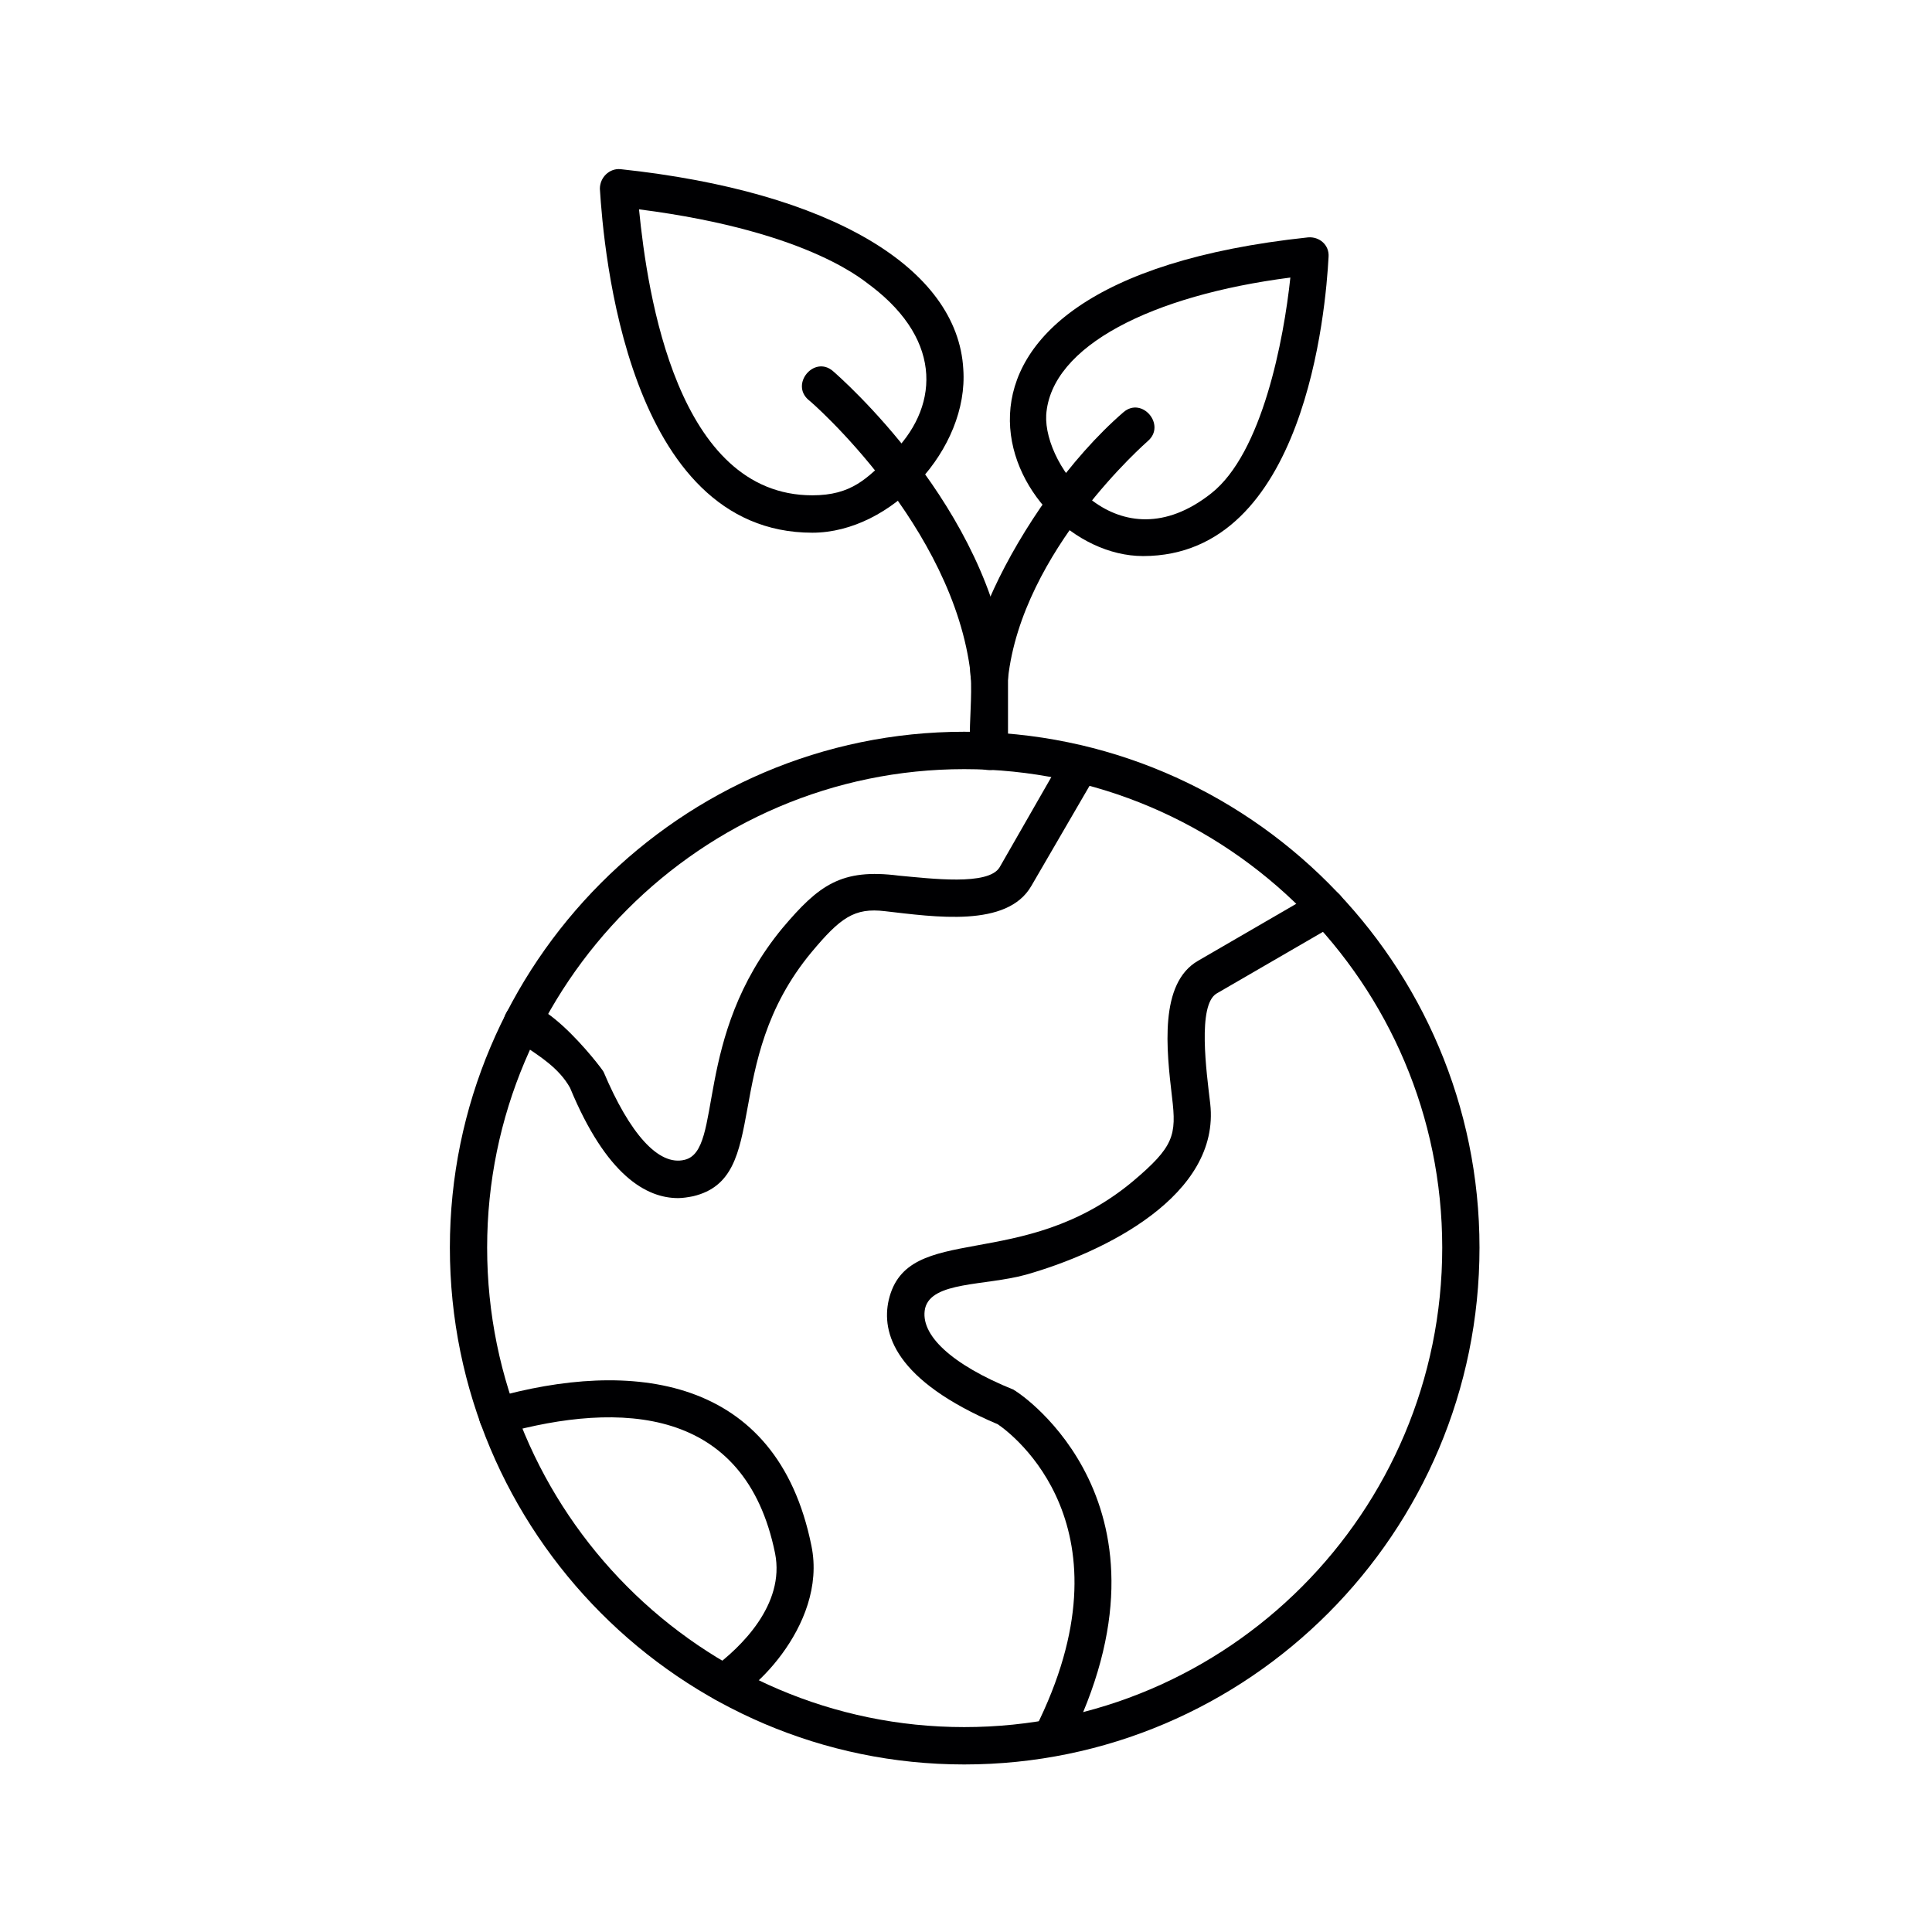
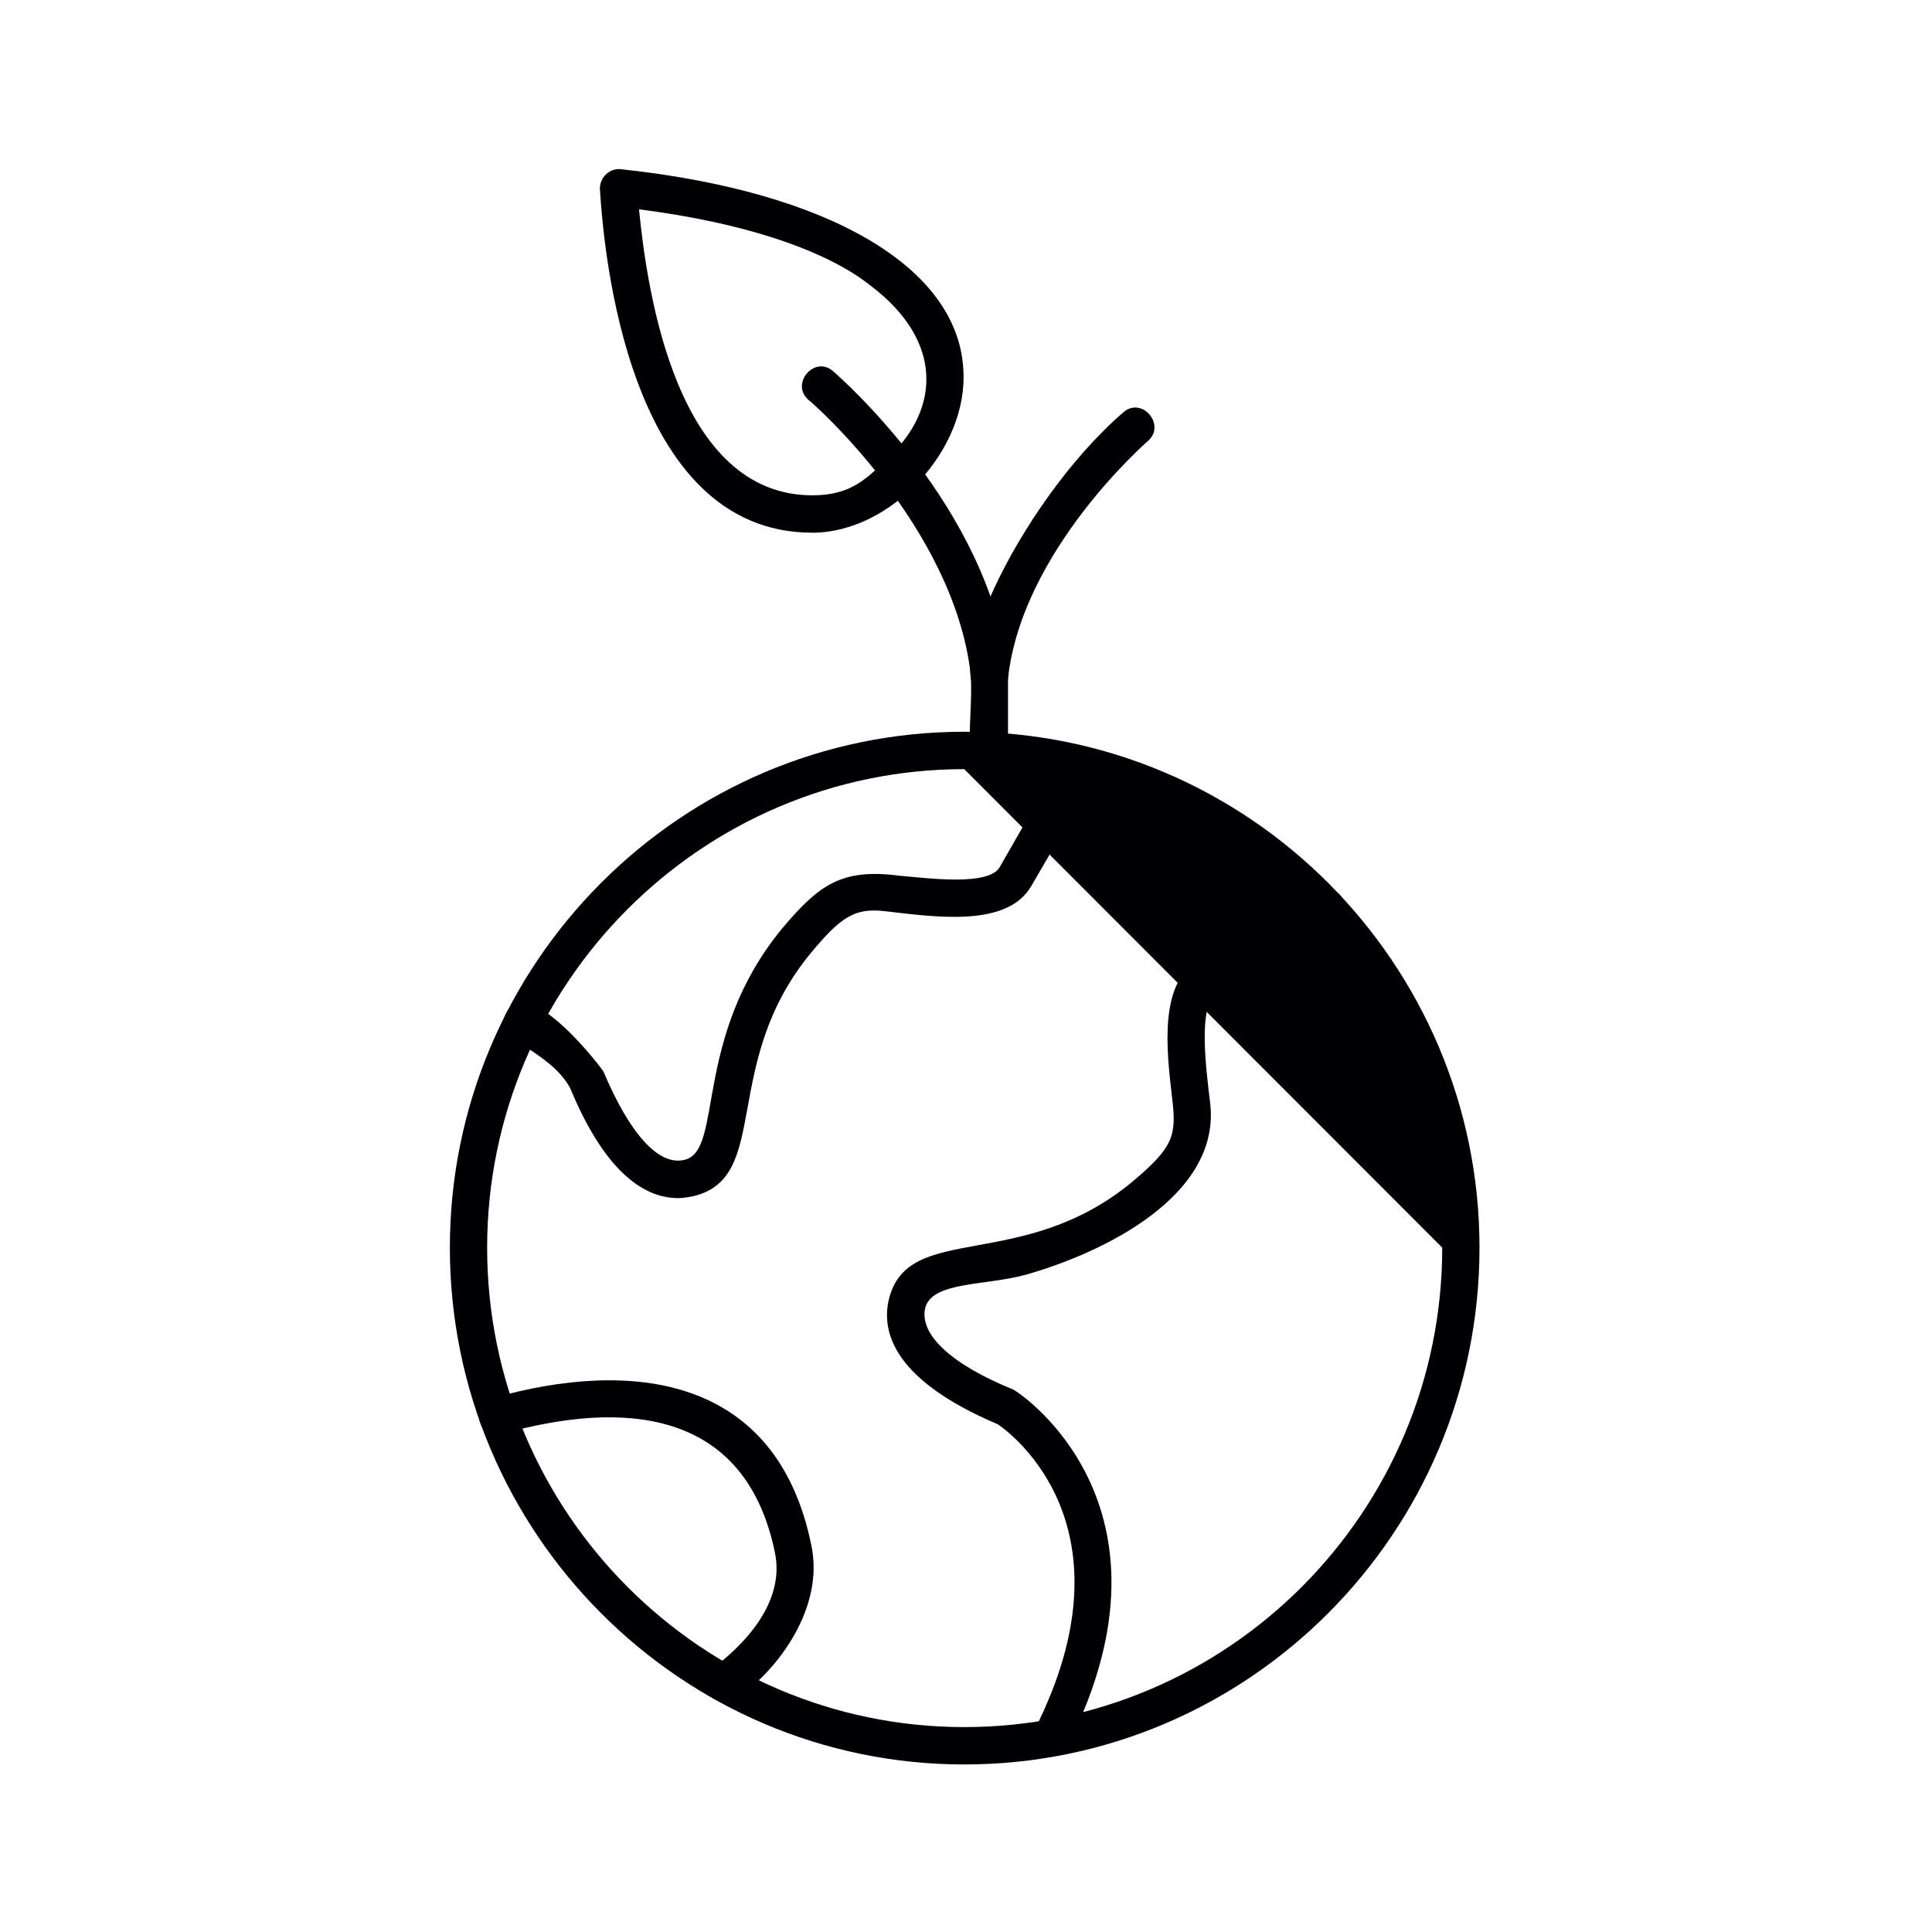
<svg xmlns="http://www.w3.org/2000/svg" version="1.0" preserveAspectRatio="xMidYMid meet" height="300" viewBox="0 0 224.88 225" zoomAndPan="magnify" width="300">
  <defs>
    <clipPath id="87a7afcb03">
      <path clip-rule="nonzero" d="M 52.32 85 L 172.254 85 L 172.254 205.488 L 52.32 205.488 Z M 52.32 85" />
    </clipPath>
    <clipPath id="61df257df6">
      <path clip-rule="nonzero" d="M 69 19.59 L 113 19.59 L 113 63 L 69 63 Z M 69 19.59" />
    </clipPath>
  </defs>
  <g clip-path="url(#87a7afcb03)">
-     <path fill-rule="evenodd" fill-opacity="1" d="M 112.234 205.488 C 79.242 205.488 52.332 178.496 52.332 145.301 C 52.332 112.215 79.242 85.219 112.234 85.219 C 145.332 85.219 172.242 112.215 172.242 145.301 C 172.242 178.496 145.332 205.488 112.234 205.488 Z M 112.234 89.574 C 81.633 89.574 56.672 114.609 56.672 145.301 C 56.672 176.102 81.633 201.137 112.234 201.137 C 142.941 201.137 167.902 176.102 167.902 145.301 C 167.902 114.609 142.941 89.574 112.234 89.574 Z M 112.234 89.574" fill="#000002" />
+     <path fill-rule="evenodd" fill-opacity="1" d="M 112.234 205.488 C 79.242 205.488 52.332 178.496 52.332 145.301 C 52.332 112.215 79.242 85.219 112.234 85.219 C 145.332 85.219 172.242 112.215 172.242 145.301 C 172.242 178.496 145.332 205.488 112.234 205.488 Z M 112.234 89.574 C 81.633 89.574 56.672 114.609 56.672 145.301 C 56.672 176.102 81.633 201.137 112.234 201.137 C 142.941 201.137 167.902 176.102 167.902 145.301 Z M 112.234 89.574" fill="#000002" />
  </g>
  <path fill-rule="evenodd" fill-opacity="1" d="M 78.918 139.531 C 75.227 139.531 70.562 136.922 66.328 126.688 C 63.727 122.008 56.996 121.137 58.949 117.871 C 61.555 113.301 70.129 124.512 70.238 124.84 C 73.273 132.023 76.641 135.832 79.676 135.07 C 84.234 133.98 80.547 120.812 91.07 108.078 C 95.305 103.07 97.91 101.113 104.637 101.98 C 108.328 102.309 115.055 103.18 116.355 101.004 L 123.844 87.941 C 125.254 85.438 129.055 87.613 127.641 90.117 L 120.047 103.18 C 117.227 108.078 108.762 106.77 103.008 106.117 C 99.43 105.684 97.801 106.879 94.438 110.906 C 83.691 123.859 89.879 137.137 80.652 139.316 C 80.113 139.422 79.461 139.531 78.918 139.531 Z M 78.918 139.531" fill="#000002" />
  <path fill-rule="evenodd" fill-opacity="1" d="M 122.324 204.512 C 120.805 204.512 119.719 202.879 120.48 201.355 C 132.309 177.844 117.766 166.961 116.141 165.871 C 104.094 160.758 102.574 155.207 103.441 151.395 C 105.613 142.145 118.961 148.348 131.875 137.574 C 136.648 133.547 136.977 132.238 136.434 127.777 C 135.781 122.227 134.914 114.5 139.473 111.887 L 153.359 103.832 C 155.855 102.418 158.027 106.227 155.531 107.641 L 141.641 115.695 C 139.363 117.004 140.449 124.84 140.883 128.539 C 142.074 139.207 128.617 145.844 119.395 148.457 C 114.621 149.762 108.434 149.219 107.676 152.375 C 107.023 155.422 110.715 158.906 117.984 161.844 C 118.094 161.953 118.203 161.953 118.309 162.062 C 118.527 162.172 138.492 175.23 124.277 203.312 C 123.953 204.074 123.191 204.512 122.324 204.512 Z M 122.324 204.512" fill="#000002" />
  <path fill-rule="evenodd" fill-opacity="1" d="M 84.344 198.199 C 82.172 198.199 81.305 195.586 82.934 194.281 C 86.188 191.887 91.398 186.879 90.203 180.891 C 86.73 163.805 72.191 163.152 58.516 166.961 C 55.695 167.832 54.5 163.586 57.324 162.824 C 73.383 158.254 90.422 160.102 94.438 180.02 C 96.391 189.492 86.621 198.199 84.344 198.199 Z M 84.344 198.199" fill="#000002" />
-   <path fill-rule="evenodd" fill-opacity="1" d="M 133.066 64.758 C 117.227 64.758 101.164 33.086 152.277 27.645 C 153.578 27.535 154.773 28.516 154.664 29.93 C 154.336 36.023 151.949 64.758 133.066 64.758 Z M 150.215 32.324 C 134.152 34.391 122.324 40.27 121.781 48.324 C 121.457 54.418 130.246 65.957 140.988 57.465 C 146.957 52.785 149.453 39.508 150.215 32.324 Z M 150.215 32.324" fill="#000002" />
  <path fill-rule="evenodd" fill-opacity="1" d="M 115.164 80.977 C 108.328 80.977 118.203 58.883 130.789 47.996 C 132.961 46.148 135.781 49.52 133.609 51.371 C 133.504 51.48 118.961 64.105 117.332 79.016 C 117.227 80.105 116.246 80.977 115.164 80.977 Z M 115.164 80.977" fill="#000002" />
  <g clip-path="url(#61df257df6)">
    <path fill-rule="evenodd" fill-opacity="1" d="M 94.543 62.039 C 72.949 62.039 70.238 28.949 69.801 21.984 C 69.801 20.68 70.887 19.59 72.191 19.699 C 96.715 22.309 111.473 31.234 112.125 42.992 C 112.777 52.242 103.77 62.039 94.543 62.039 Z M 74.359 24.379 C 75.336 34.281 78.809 57.684 94.543 57.684 C 99.102 57.684 100.945 55.727 103.66 53.004 C 109.195 47.672 109.953 39.832 101.383 33.305 C 100.945 33.086 94.762 26.992 74.359 24.379 Z M 74.359 24.379" fill="#000002" />
  </g>
  <path fill-rule="evenodd" fill-opacity="1" d="M 115.164 89.684 C 111.691 89.684 113.316 83.914 112.992 78.582 C 111.039 61.277 94.328 46.691 94.109 46.582 C 91.941 44.73 94.762 41.359 96.934 43.207 C 97.691 43.859 115.27 59.207 117.332 78.254 L 117.332 87.508 C 117.332 88.703 116.355 89.684 115.164 89.684 Z M 115.164 89.684" fill="#000002" />
</svg>